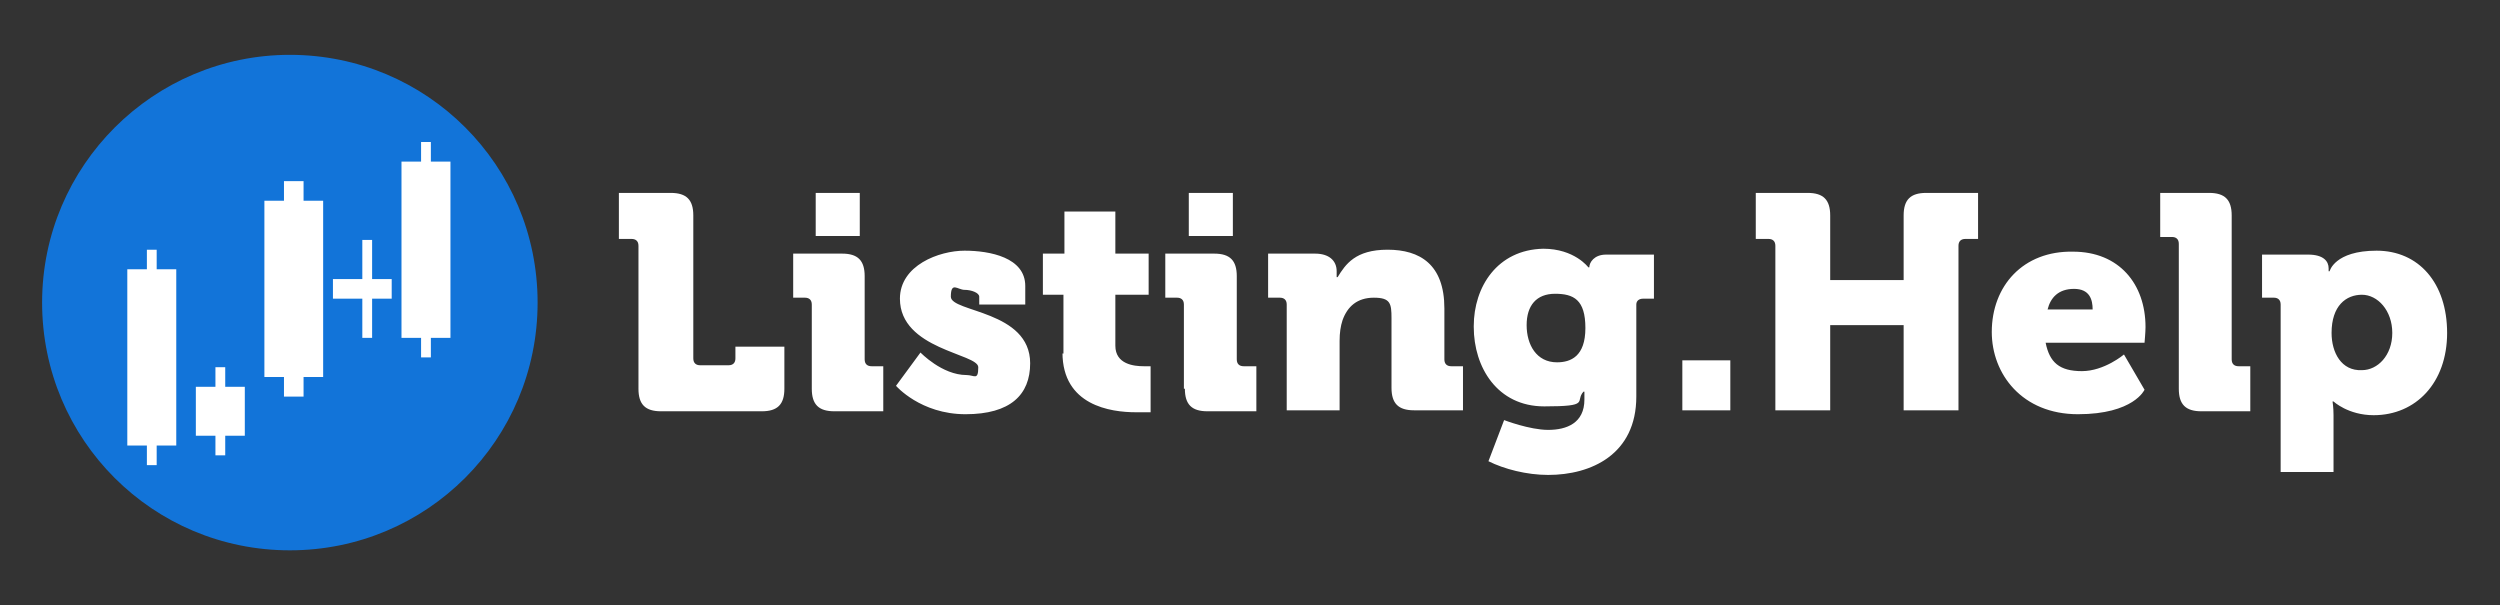
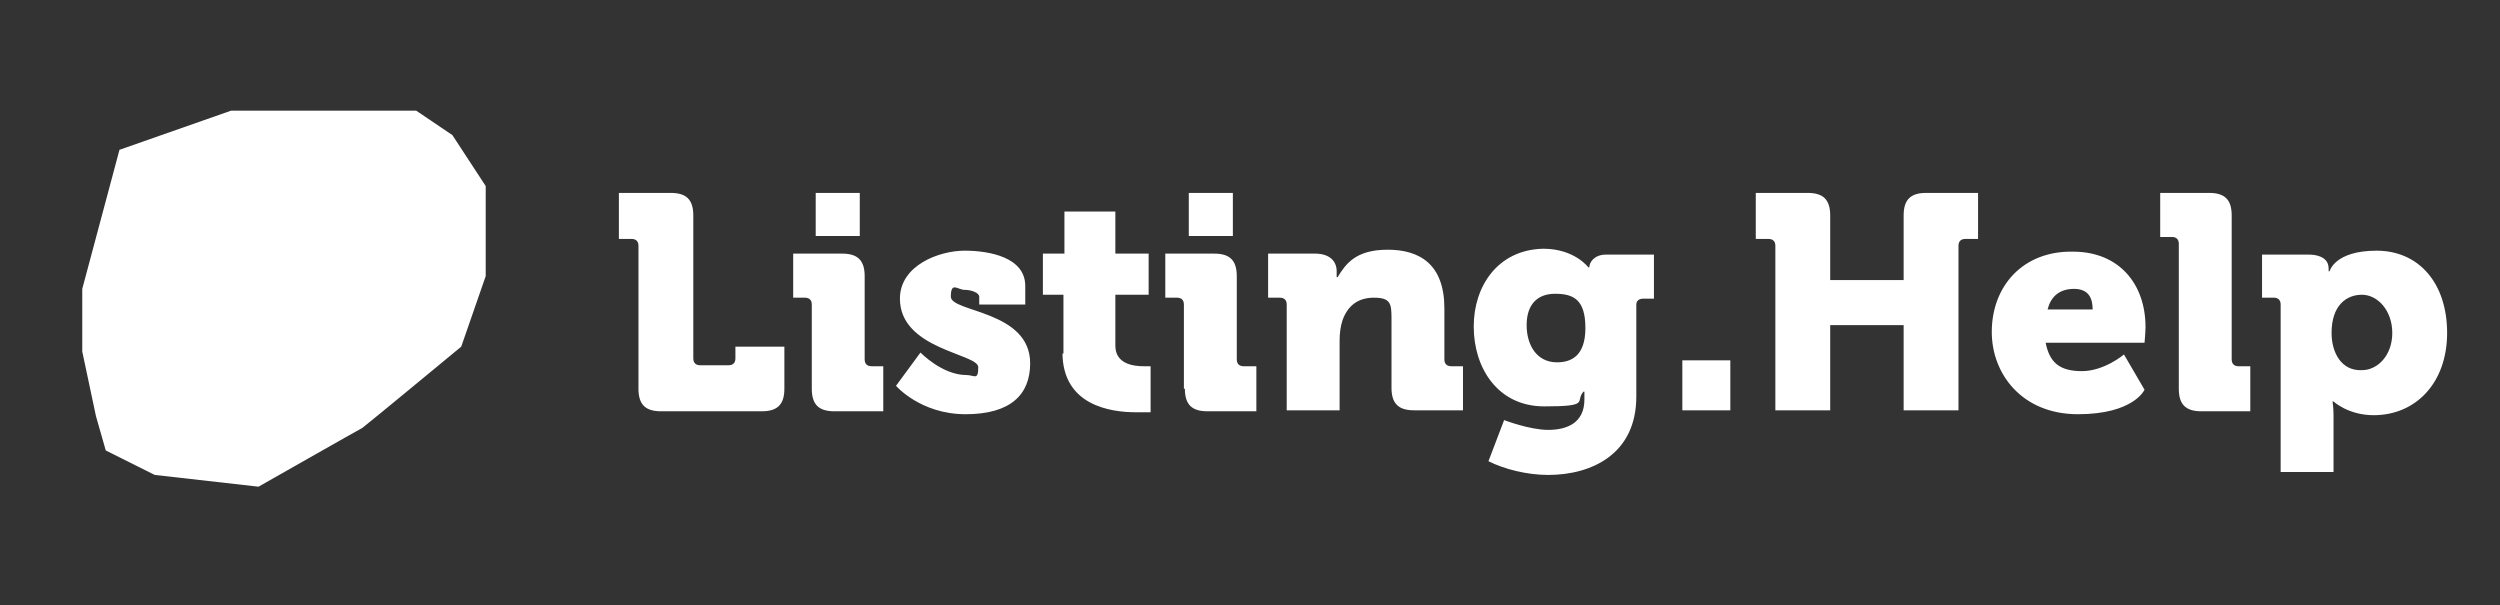
<svg xmlns="http://www.w3.org/2000/svg" id="_Слой_1" data-name=" Слой 1" version="1.1" viewBox="0 0 255.3 61.8">
  <rect x="0" y="0" width="255.3" height="61.8" fill="#333333" stroke="none" />
  <defs>
    <style> .cls-1 { fill: #fff; } .cls-1, .cls-2 { fill-rule: evenodd; stroke-width: 0px; } .cls-2 { fill: #1274d9; } </style>
  </defs>
  <g>
    <path class="cls-1" d="M12.2,15.3l-3.8,14.2v6.4l1.4,6.6,1,3.5,5,2.5,10.6,1.2s10.2-5.8,10.6-6c.3-.2,10.1-8.3,10.1-8.3l2.5-7.2v-9.2l-3.4-5.2-3.7-2.5h-18.9s-11.4,4-11.4,4Z" />
-     <path class="cls-2" d="M29.6,5.6c14,0,25.3,11.3,25.3,25.3s-11.3,25.3-25.3,25.3S4.3,44.9,4.3,30.9,15.7,5.6,29.6,5.6M31,18.5h-2v2h-2v18h2v2h2v-2h2v-18h-2v-2ZM34.7,28.5h-.7v2h3v4h1v-4h2v-2h-3v-4h1v4h-3.3ZM41.4,16.5h-.4v18h2v2h1v-2h2v-18h-2v-2h-1v2h-1.6ZM13,27.5h0v18h2v2h1v-2h2v-18h-2v-2h-1v2h-2ZM20.4,39.5h-.4v5h2v2h1v-2h2v-5h-2v-2h-1v2h-1.6Z" />
  </g>
  <path class="cls-1" d="M65.2,39.7c0,1.6.7,2.3,2.3,2.3h10.3c1.6,0,2.3-.7,2.3-2.3v-4.3h-5v1.2c0,.4-.2.7-.7.7h-2.9c-.4,0-.7-.2-.7-.7v-14.6c0-1.6-.7-2.3-2.3-2.3h-5.3v4.7h1.3c.4,0,.7.2.7.7,0,0,0,14.6,0,14.6ZM83.3,24.1h4.5v-4.4h-4.5v4.4ZM82.9,39.7h0c0,1.6.7,2.3,2.3,2.3h5v-4.6h-1.2c-.4,0-.7-.2-.7-.7v-8.5c0-1.6-.7-2.3-2.3-2.3h-5v4.5h1.2c.4,0,.7.2.7.7v8.6ZM91.5,39.4h0s2.5,2.9,7.1,2.9,6.6-2,6.6-5.2c0-5.4-8.1-5.2-8.1-6.8s.7-.7,1.4-.7,1.5.3,1.5.7v.8h4.7v-1.9c0-2.9-3.6-3.6-6.2-3.6s-6.6,1.5-6.6,4.9c0,5.2,8,5.6,8,7s-.4.8-1.2.8c-2.5,0-4.7-2.3-4.7-2.3,0,0-2.5,3.4-2.5,3.4ZM108.5,36h0c0,5.4,4.9,6.1,7.5,6.1s1.5,0,1.5,0v-4.7h-.7c-1,0-2.9-.2-2.9-2.1v-5.2h3.4v-4.2h-3.4v-4.3h-5.2v4.3h-2.2v4.2h2.1v6h-.1ZM121.4,24.1h4.5v-4.4h-4.5v4.4ZM121,39.7h0c0,1.6.7,2.3,2.3,2.3h5v-4.6h-1.3c-.4,0-.7-.2-.7-.7v-8.5c0-1.6-.7-2.3-2.3-2.3h-5v4.5h1.2c.4,0,.7.2.7.7v8.6h.1ZM131.4,41.9h5.4v-7.1c0-.8.1-1.5.3-2.1.5-1.4,1.5-2.3,3.2-2.3s1.8.6,1.8,2.1v7.1c0,1.6.7,2.3,2.3,2.3h5v-4.5h-1.2c-.4,0-.7-.2-.7-.7v-5.2c0-4.5-2.5-6-5.8-6s-4.3,1.5-5.1,2.8h-.1v-.6c0-1.1-.8-1.8-2.2-1.8h-4.8v4.5h1.2c.4,0,.7.2.7.7v10.8h0ZM150.5,33.4h0c0,4.1,2.4,8.1,7.2,8.1s3.1-.5,4-1.5h.1v.8c0,2.4-1.8,3.1-3.7,3.1s-4.5-1-4.5-1l-1.6,4.2c1.6.8,3.9,1.4,6.1,1.4,4.4,0,9-2.1,9-8v-9.4c0-.4.3-.6.7-.6h1.1v-4.5h-4.9c-1.2,0-1.7.8-1.7,1.3h-.1s-1.4-1.9-4.6-1.9c-4.7.1-7.1,3.9-7.1,7.9M159,37h0c-2.1,0-3.1-1.8-3.1-3.8s1-3.2,2.9-3.2,3.1.6,3.1,3.5-1.5,3.5-2.9,3.5M171.8,41.9h4.9v-5.1h-4.9v5.1ZM181.3,41.9h5.6v-8.7h7.5v8.7h5.6v-16.8c0-.4.2-.7.7-.7h1.3v-4.7h-5.3c-1.6,0-2.3.7-2.3,2.3v6.6h-7.5v-6.6c0-1.6-.7-2.3-2.3-2.3h-5.3v4.7h1.3c.4,0,.7.2.7.7v16.8h0ZM203.4,33.9h0c0,4.3,3.1,8.4,8.8,8.4s6.8-2.5,6.8-2.5l-2.1-3.6s-2,1.7-4.3,1.7-3.3-.9-3.7-2.9h10.1s.1-1.1.1-1.6c0-4.4-2.7-7.7-7.4-7.7-5.1-.1-8.3,3.5-8.3,8.2M209.1,31.6h0c.3-1.2,1.1-2.1,2.7-2.1s1.9,1.1,1.9,2.1h-4.6,0ZM222.5,39.7h0c0,1.6.7,2.3,2.3,2.3h5v-4.6h-1.2c-.4,0-.7-.2-.7-.7v-14.7c0-1.6-.7-2.3-2.3-2.3h-5v4.5h1.2c.4,0,.7.2.7.7v14.8ZM232.9,48.2h5.4v-5.8c0-.8-.1-1.4-.1-1.4h.1s1.5,1.4,4.1,1.4c4.3,0,7.5-3.3,7.5-8.4s-2.9-8.4-7.2-8.4-4.8,2.1-4.8,2.1h-.1v-.3c0-.7-.5-1.4-2.1-1.4h-4.7v4.4h1.2c.4,0,.7.2.7.7v17.1h0ZM238.1,34h0c0-2.8,1.5-3.9,3.1-3.9s3.1,1.6,3.1,3.9-1.5,3.8-3.1,3.8c-2.1.1-3.1-1.8-3.1-3.8" />
</svg>